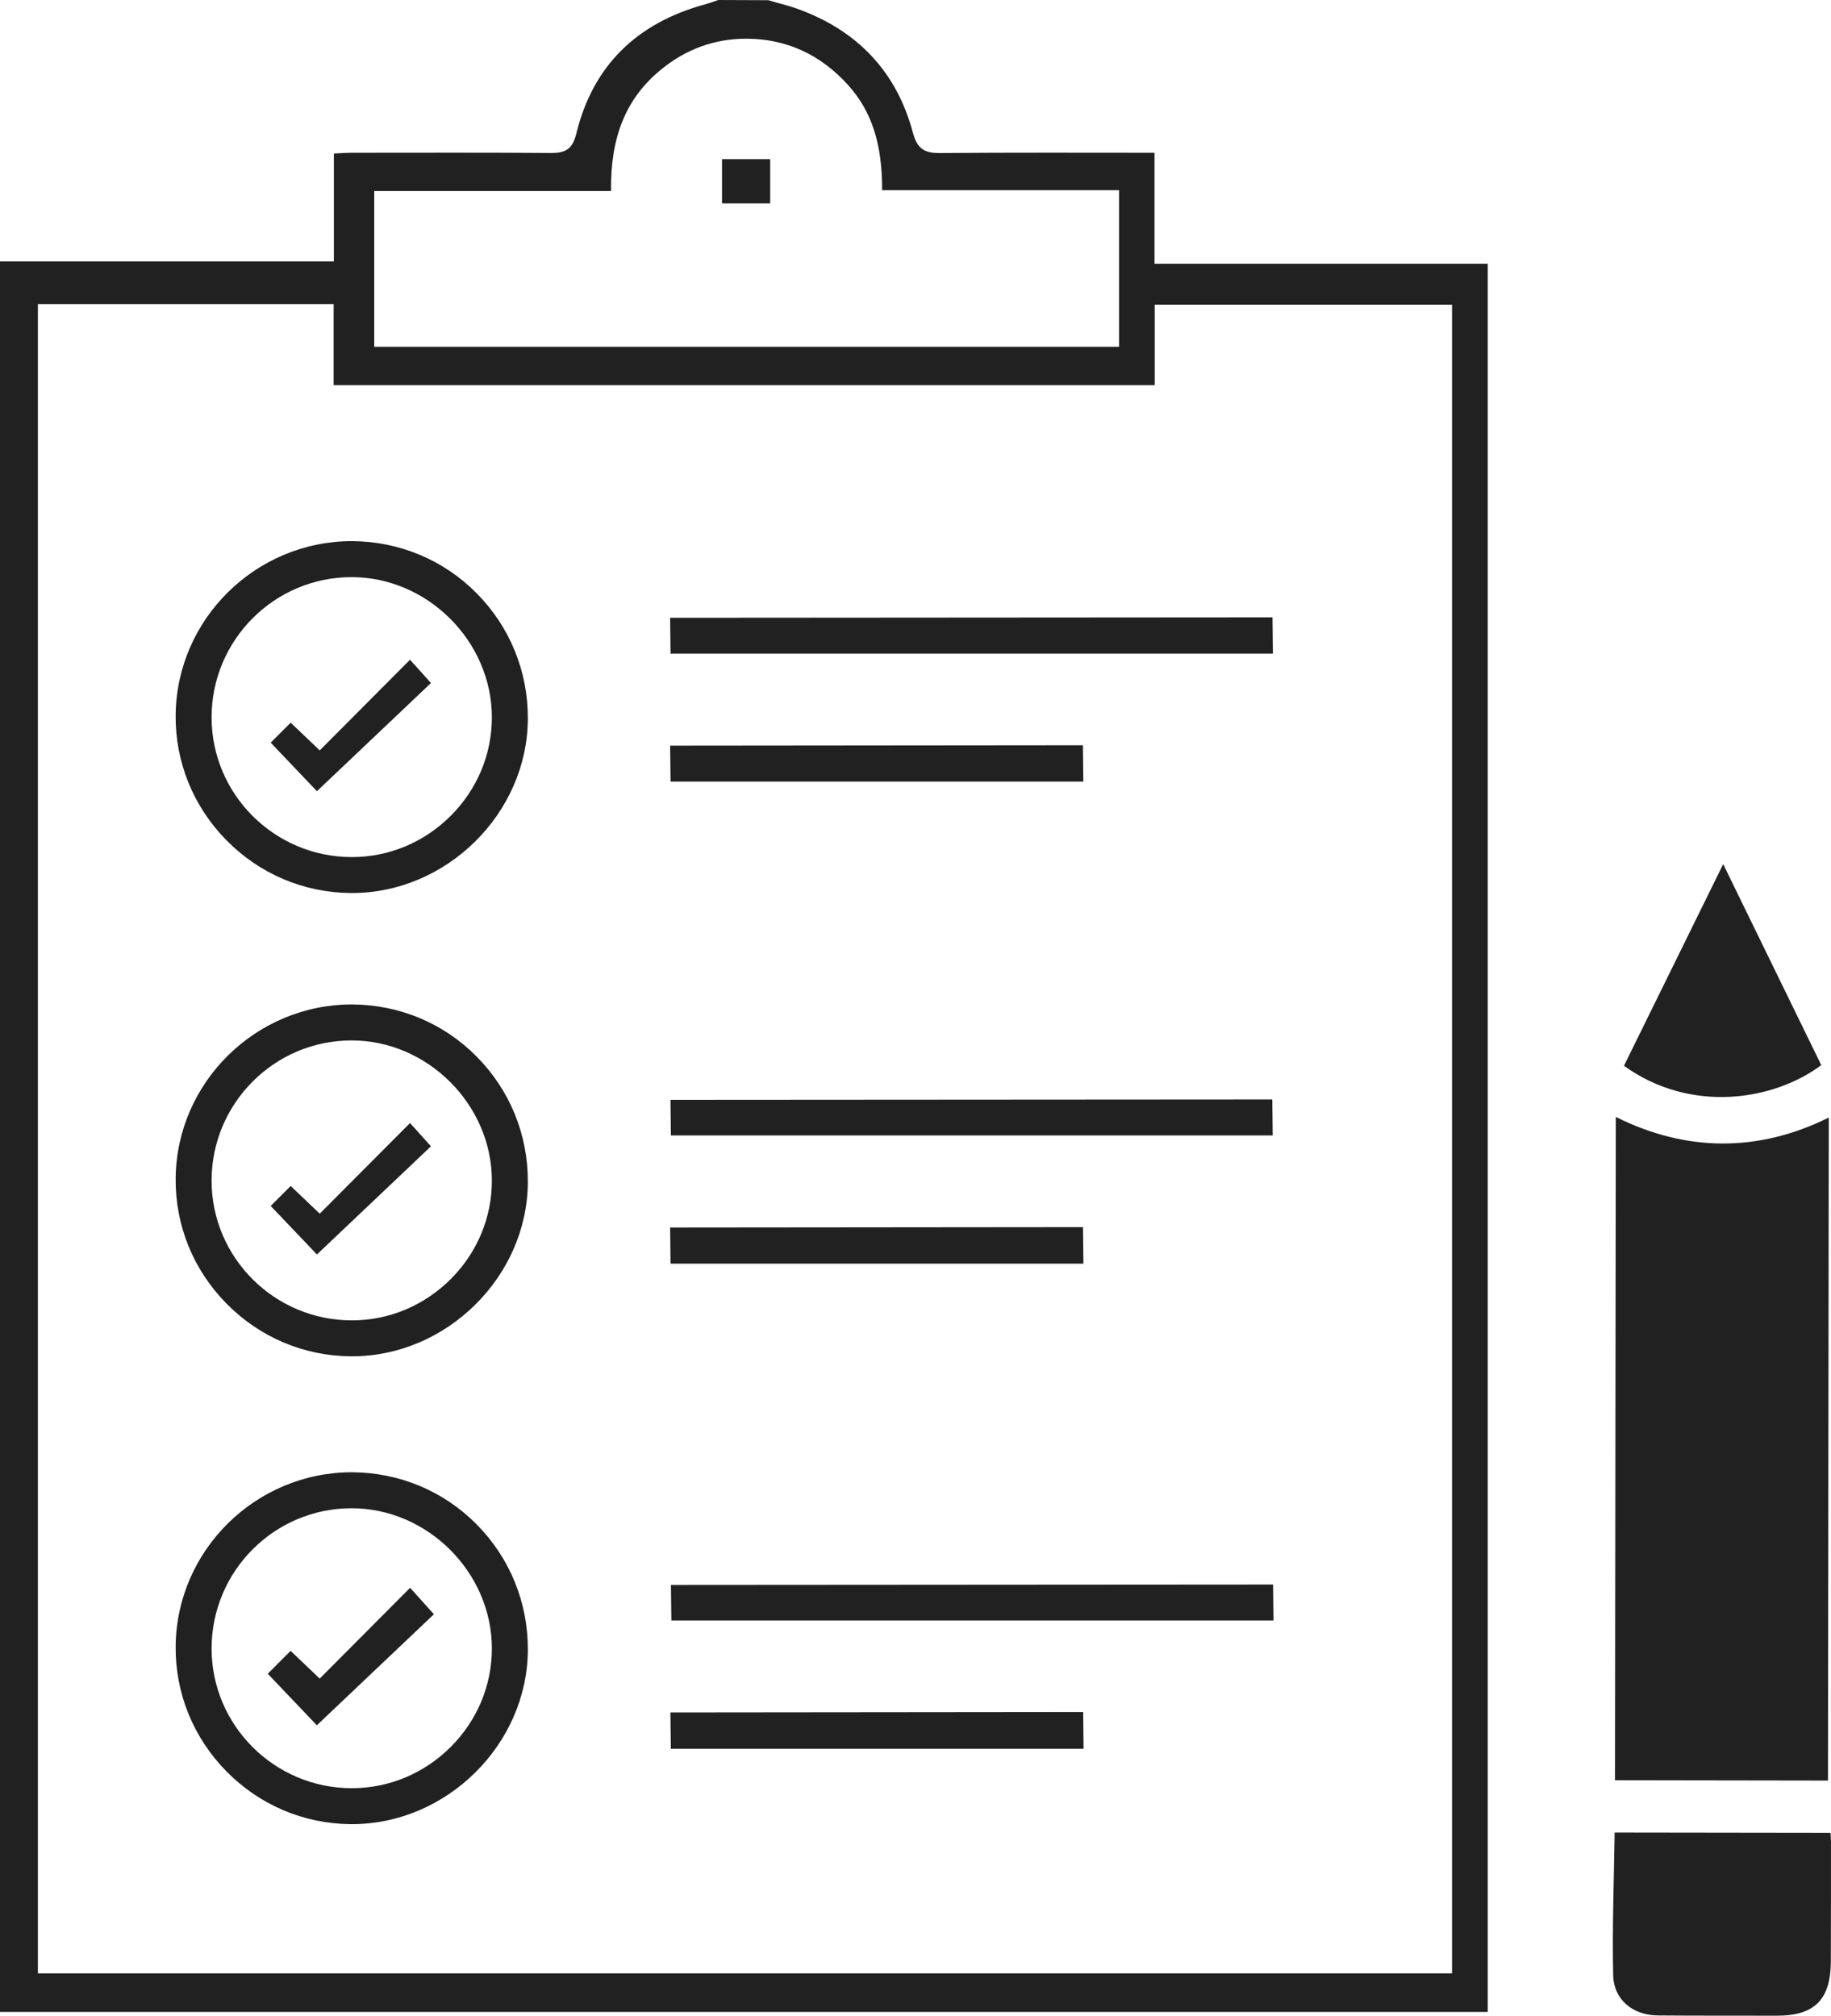
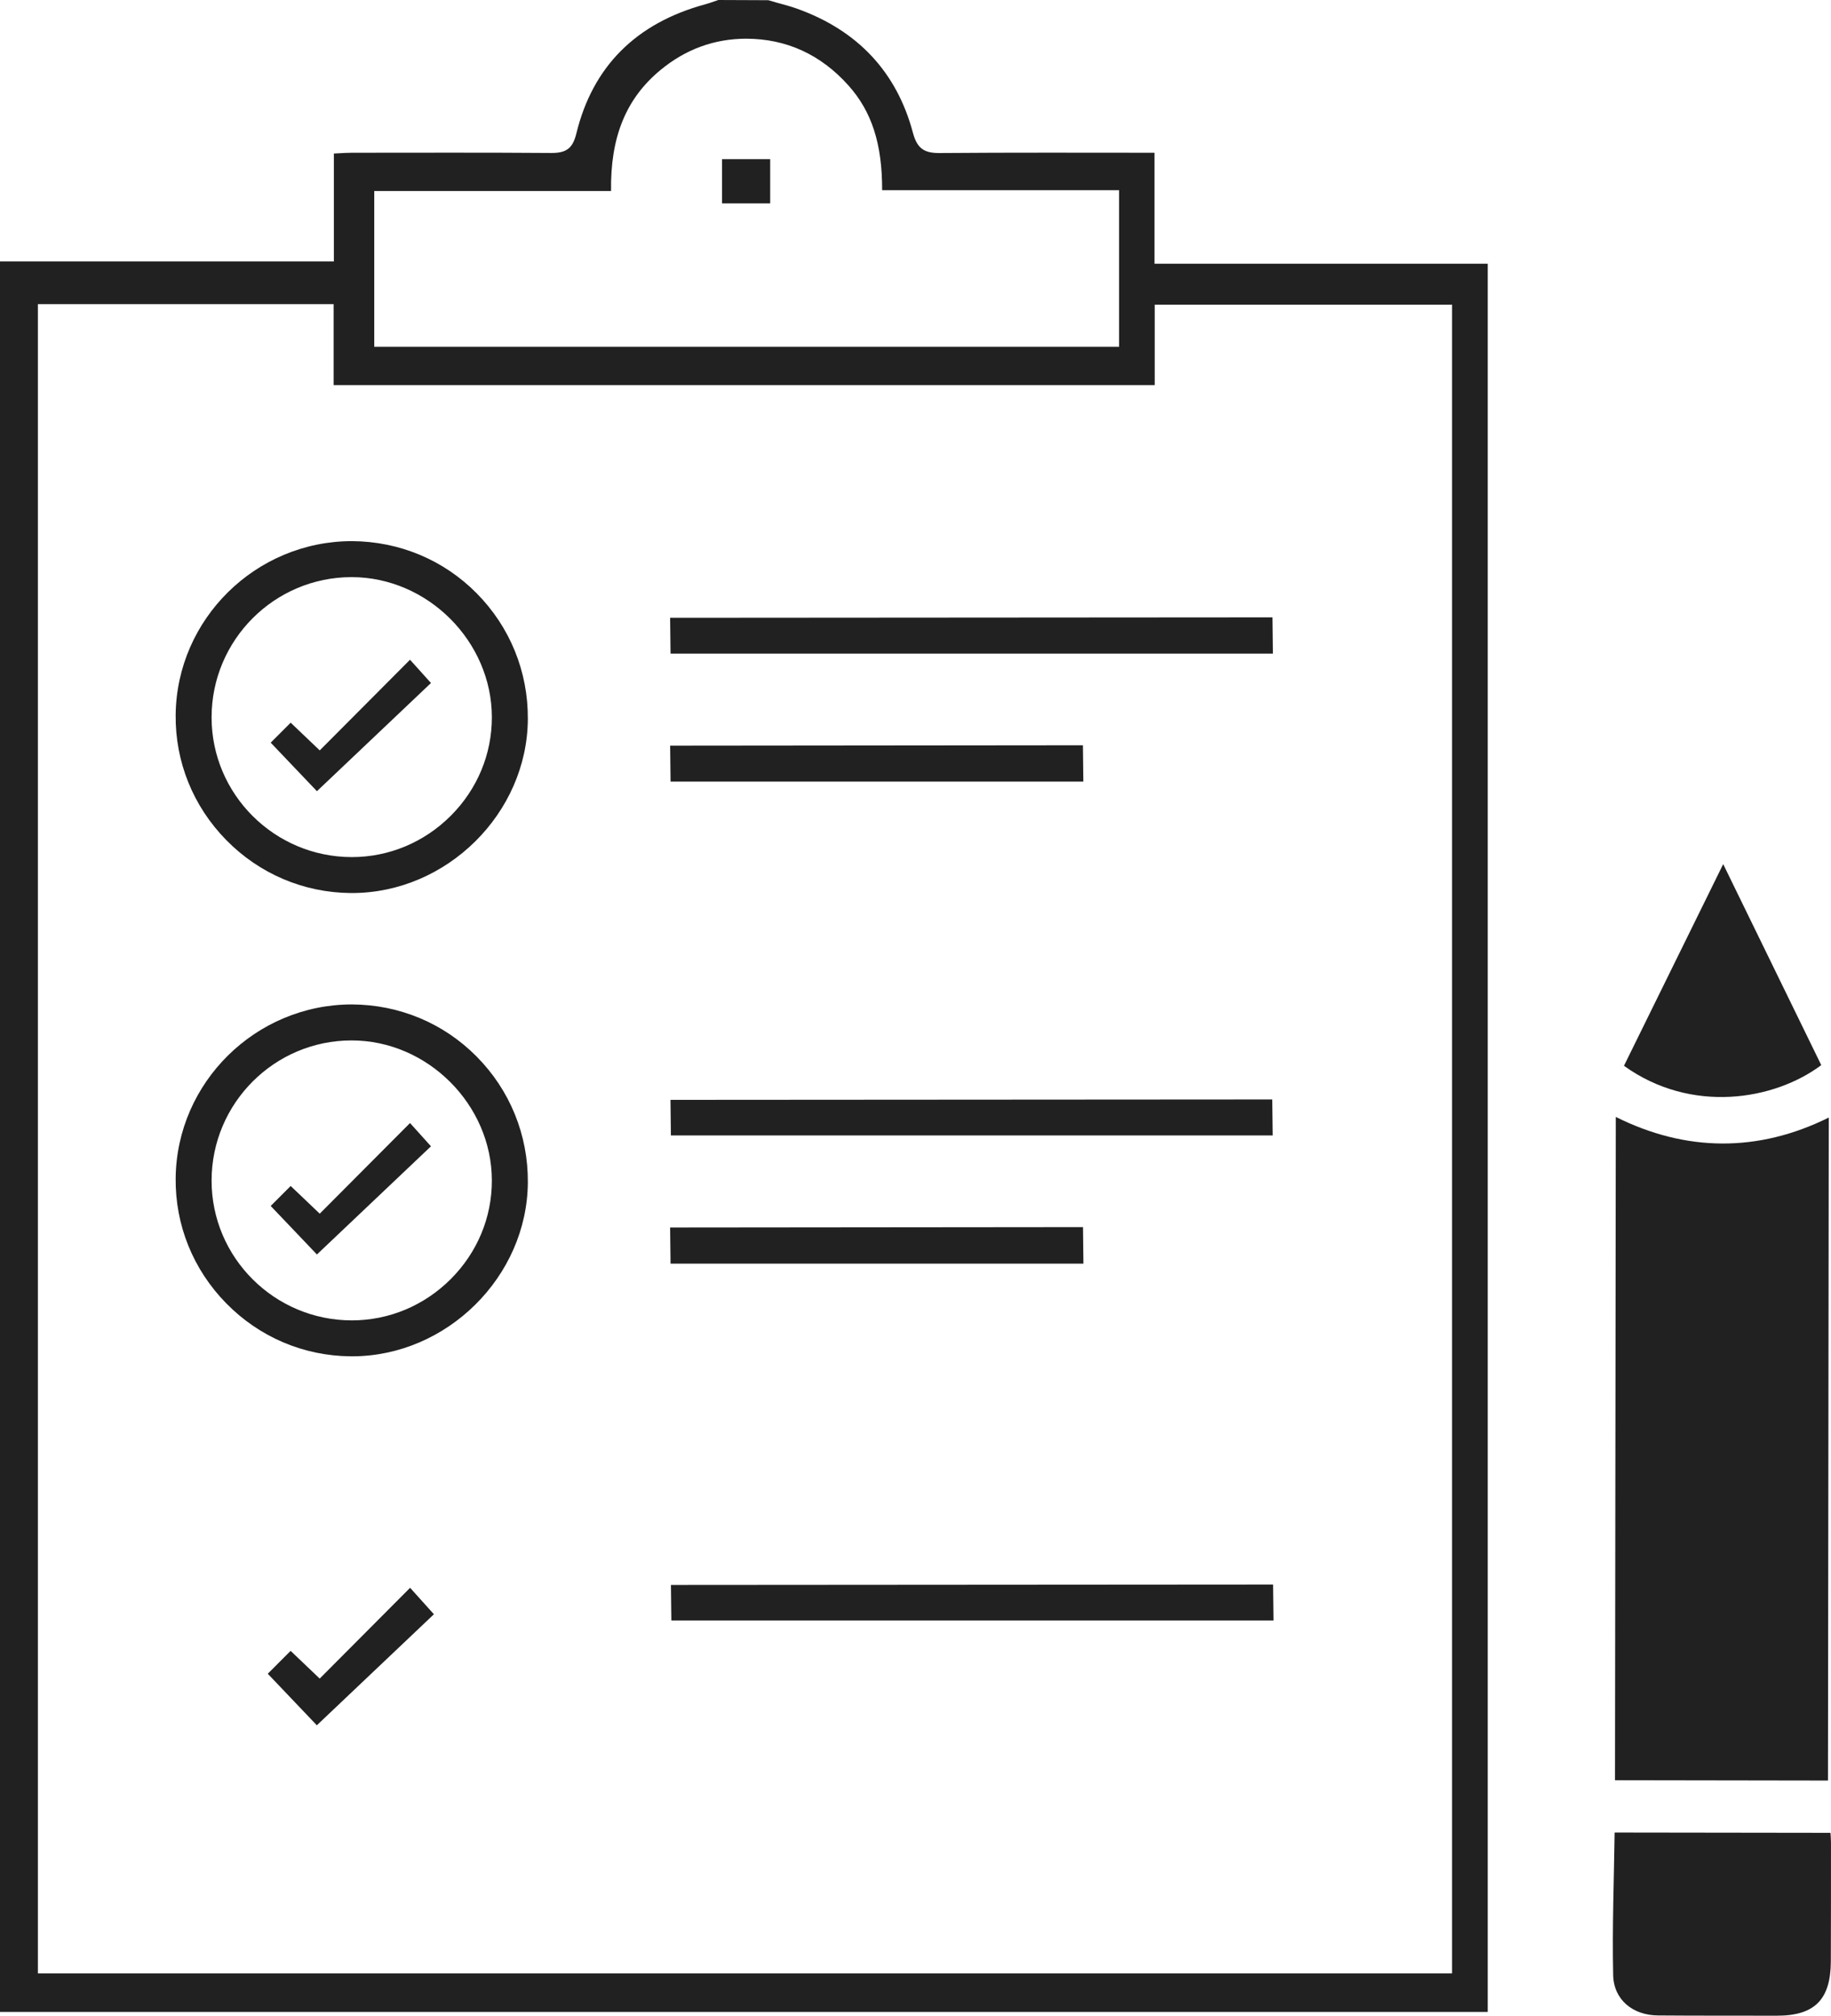
<svg xmlns="http://www.w3.org/2000/svg" version="1.1" x="0px" y="0px" width="87.227px" height="96.039px" viewBox="0 0 87.227 96.039" enable-background="new 0 0 87.227 96.039" xml:space="preserve">
  <g display="none">
    <path display="inline" fill-rule="evenodd" clip-rule="evenodd" fill="#212121" d="M81.369,35.289c0.826,1.917,0.6,3.715,1.375,5.513c1.262,2.925,2.532,5.847,3.78,8.777c0.139,0.324,0.217,0.701,0.217,1.056c-0.021,13.909-0.074,27.82-0.063,41.729c0.001,1.775-1.16,2.872-2.543,3.163c-0.709,0.148-1.457,0.142-2.188,0.153c-1.213,0.018-0.428,0.02-1.64-0.019c-1.233-0.038-2.354-0.422-3.041-1.51c-0.28-0.443-0.448-1.039-0.45-1.565c-0.031-6.148-0.033-12.297-0.019-18.445c0.019-7.889,0.057-15.778,0.097-23.668c0.001-0.325,0.065-0.667,0.178-0.973c1.692-4.573,2.397-9.141,4.099-13.709C81.221,35.661,81.274,35.532,81.369,35.289z M78.803,87.1c0.049,1.809,0.12,3.548,0.131,5.286c0.004,0.546,0.232,0.839,0.703,0.986c0.255,0.081,0.529,0.14,0.794,0.143c1.548,0.016,1.097,0.02,2.645,0.008c0.264-0.002,0.536-0.076,0.79-0.159c0.435-0.143,0.653-0.416,0.646-0.925c-0.023-1.595,0.004-3.191,0.01-4.787c0.001-0.153-0.01-0.305-0.016-0.473C81.919,87.152,81.385,87.127,78.803,87.1zM84.522,48.646c-0.903-2.105-1.771-4.136-2.651-6.161c-0.036-0.081-0.197-0.153-0.298-0.15c-0.765,0.017,0.471,0.055-0.354,0.087c-0.737,1.972-1.51,4.038-2.297,6.145C81.455,48.593,81.942,48.619,84.522,48.646z" />
  </g>
  <g>
    <path fill-rule="evenodd" clip-rule="evenodd" fill="#212121" d="M0,95.861V12.458h15.905V7.315l0.229-0.012c0.23-0.013,0.438-0.024,0.647-0.025l4.746-0.004c1.583,0,3.165,0.003,4.748,0.015h0c0.724,0,1.013-0.235,1.183-0.933c0.778-3.188,2.845-5.258,6.144-6.152c0.14-0.037,0.276-0.086,0.414-0.134L34.221,0l2.383,0.01l0.398,0.116c0.325,0.087,0.65,0.174,0.966,0.287c2.895,1.035,4.753,3.024,5.523,5.913c0.194,0.722,0.507,0.966,1.244,0.966c1.748-0.014,3.471-0.018,5.207-0.018L55,7.278v5.288h15.875v83.295H0z M1.805,94.024h67.368v-79.51H55.01v3.834H15.894v-3.856H1.805V94.024z M17.829,16.521h35.484V9.063H42.024c0.006-2.202-0.492-3.747-1.604-4.99c-1.317-1.473-2.953-2.223-4.86-2.229c-1.532,0-2.902,0.504-4.1,1.496c-1.638,1.355-2.388,3.19-2.35,5.763H17.829V16.521z" />
    <polygon fill-rule="evenodd" clip-rule="evenodd" fill="#212121" points="31.944,31.144 31.924,29.435 60.62,29.415 60.64,31.144 " />
    <polygon fill-rule="evenodd" clip-rule="evenodd" fill="#212121" points="31.983,77.209 31.963,75.517 60.649,75.497 60.669,77.209  " />
    <polygon fill-rule="evenodd" clip-rule="evenodd" fill="#212121" points="31.961,54.1 31.941,52.404 60.61,52.385 60.63,54.1  " />
    <polygon fill-rule="evenodd" clip-rule="evenodd" fill="#212121" points="31.945,37.239 31.925,35.528 51.589,35.509 51.609,37.239  " />
    <polygon fill-rule="evenodd" clip-rule="evenodd" fill="#212121" points="31.944,60.208 31.924,58.486 51.593,58.467 51.613,60.208  " />
-     <polygon fill-rule="evenodd" clip-rule="evenodd" fill="#212121" points="31.958,83.323 31.938,81.592 51.601,81.572 51.621,83.323  " />
    <path fill-rule="evenodd" clip-rule="evenodd" fill="#212121" d="M34.396,9.69c0-0.744,0-1.39,0-2.106c0.757,0,1.487,0,2.295,0c0,0.664,0,1.354,0,2.106C35.945,9.69,35.218,9.69,34.396,9.69z" />
    <path fill-rule="evenodd" clip-rule="evenodd" fill="#212121" d="M16.7,42.549c-2.24-0.02-4.342-0.915-5.92-2.522c-1.579-1.608-2.435-3.726-2.412-5.962c0.046-4.567,3.814-8.282,8.4-8.282c2.258,0.012,4.368,0.895,5.94,2.485c1.587,1.604,2.453,3.733,2.438,5.995c-0.028,4.491-3.863,8.286-8.375,8.286H16.7z M16.749,27.498c-3.677,0-6.669,2.997-6.669,6.681c0,3.666,2.994,6.653,6.675,6.658c1.774,0,3.451-0.7,4.722-1.971c1.263-1.266,1.957-2.933,1.955-4.693c-0.003-3.617-3.063-6.674-6.68-6.675H16.749z" />
    <polygon fill-rule="evenodd" clip-rule="evenodd" fill="#212121" points="12.896,35.385 13.847,34.433 15.232,35.753 19.533,31.434 20.531,32.543 15.098,37.697  " />
    <path fill-rule="evenodd" clip-rule="evenodd" fill="#212121" d="M16.7,64.623c-2.24-0.02-4.342-0.915-5.92-2.522c-1.579-1.608-2.435-3.726-2.412-5.962c0.046-4.567,3.814-8.282,8.4-8.282c2.258,0.012,4.368,0.895,5.94,2.485c1.587,1.604,2.453,3.733,2.438,5.995c-0.028,4.491-3.863,8.286-8.375,8.286H16.7z M16.749,49.572c-3.677,0-6.669,2.997-6.669,6.681c0,3.666,2.994,6.653,6.675,6.658c1.774,0,3.451-0.7,4.722-1.971c1.263-1.266,1.957-2.933,1.955-4.693c-0.003-3.617-3.063-6.674-6.68-6.675H16.749z" />
    <polygon fill-rule="evenodd" clip-rule="evenodd" fill="#212121" points="12.896,57.459 13.847,56.507 15.232,57.827 19.533,53.508 20.531,54.617 15.098,59.771  " />
    <g>
      <g>
-         <path fill-rule="evenodd" clip-rule="evenodd" fill="#212121" d="M16.7,86.913c-2.24-0.02-4.342-0.915-5.92-2.522c-1.579-1.608-2.435-3.726-2.412-5.962c0.046-4.567,3.814-8.282,8.4-8.282c2.258,0.012,4.368,0.895,5.94,2.485c1.587,1.604,2.453,3.733,2.438,5.995c-0.028,4.491-3.863,8.286-8.375,8.286H16.7z M16.749,71.862c-3.677,0-6.669,2.997-6.669,6.681c0,3.666,2.994,6.653,6.675,6.658c1.774,0,3.451-0.7,4.722-1.971c1.263-1.266,1.957-2.933,1.955-4.693c-0.003-3.617-3.063-6.674-6.68-6.675H16.749z" />
-       </g>
+         </g>
      <g>
        <polygon fill-rule="evenodd" clip-rule="evenodd" fill="#212121" points="12.756,79.747 13.845,78.657 15.23,79.978 19.537,75.652 20.671,76.913 15.094,82.203    " />
      </g>
    </g>
    <path fill-rule="evenodd" clip-rule="evenodd" fill="#212121" d="M87.083,84.836c-3.326-0.006-6.768-0.011-10.146-0.016c0.013-10.486,0.024-21.026,0.038-31.603c3.34,1.668,6.779,1.7,10.146,0.03C87.107,63.791,87.095,74.328,87.083,84.836z" />
    <path fill-rule="evenodd" clip-rule="evenodd" fill="#212121" d="M76.919,87.313c3.37,0.004,6.805,0.009,10.284,0.014c0.006,0.113,0.023,0.285,0.023,0.456c0,1.889,0,3.777-0.007,5.665c-0.006,1.827-0.774,2.596-2.576,2.592c-1.888-0.004-3.777,0.003-5.665-0.012c-1.185-0.009-2.102-0.741-2.128-1.921C76.8,91.83,76.889,89.551,76.919,87.313z" />
    <path fill-rule="evenodd" clip-rule="evenodd" fill="#212121" d="M86.763,50.749c-2.248,1.685-6.209,2.329-9.399,0.032c1.551-3.153,3.108-6.32,4.727-9.609C83.686,44.44,85.218,47.582,86.763,50.749z" />
  </g>
</svg>